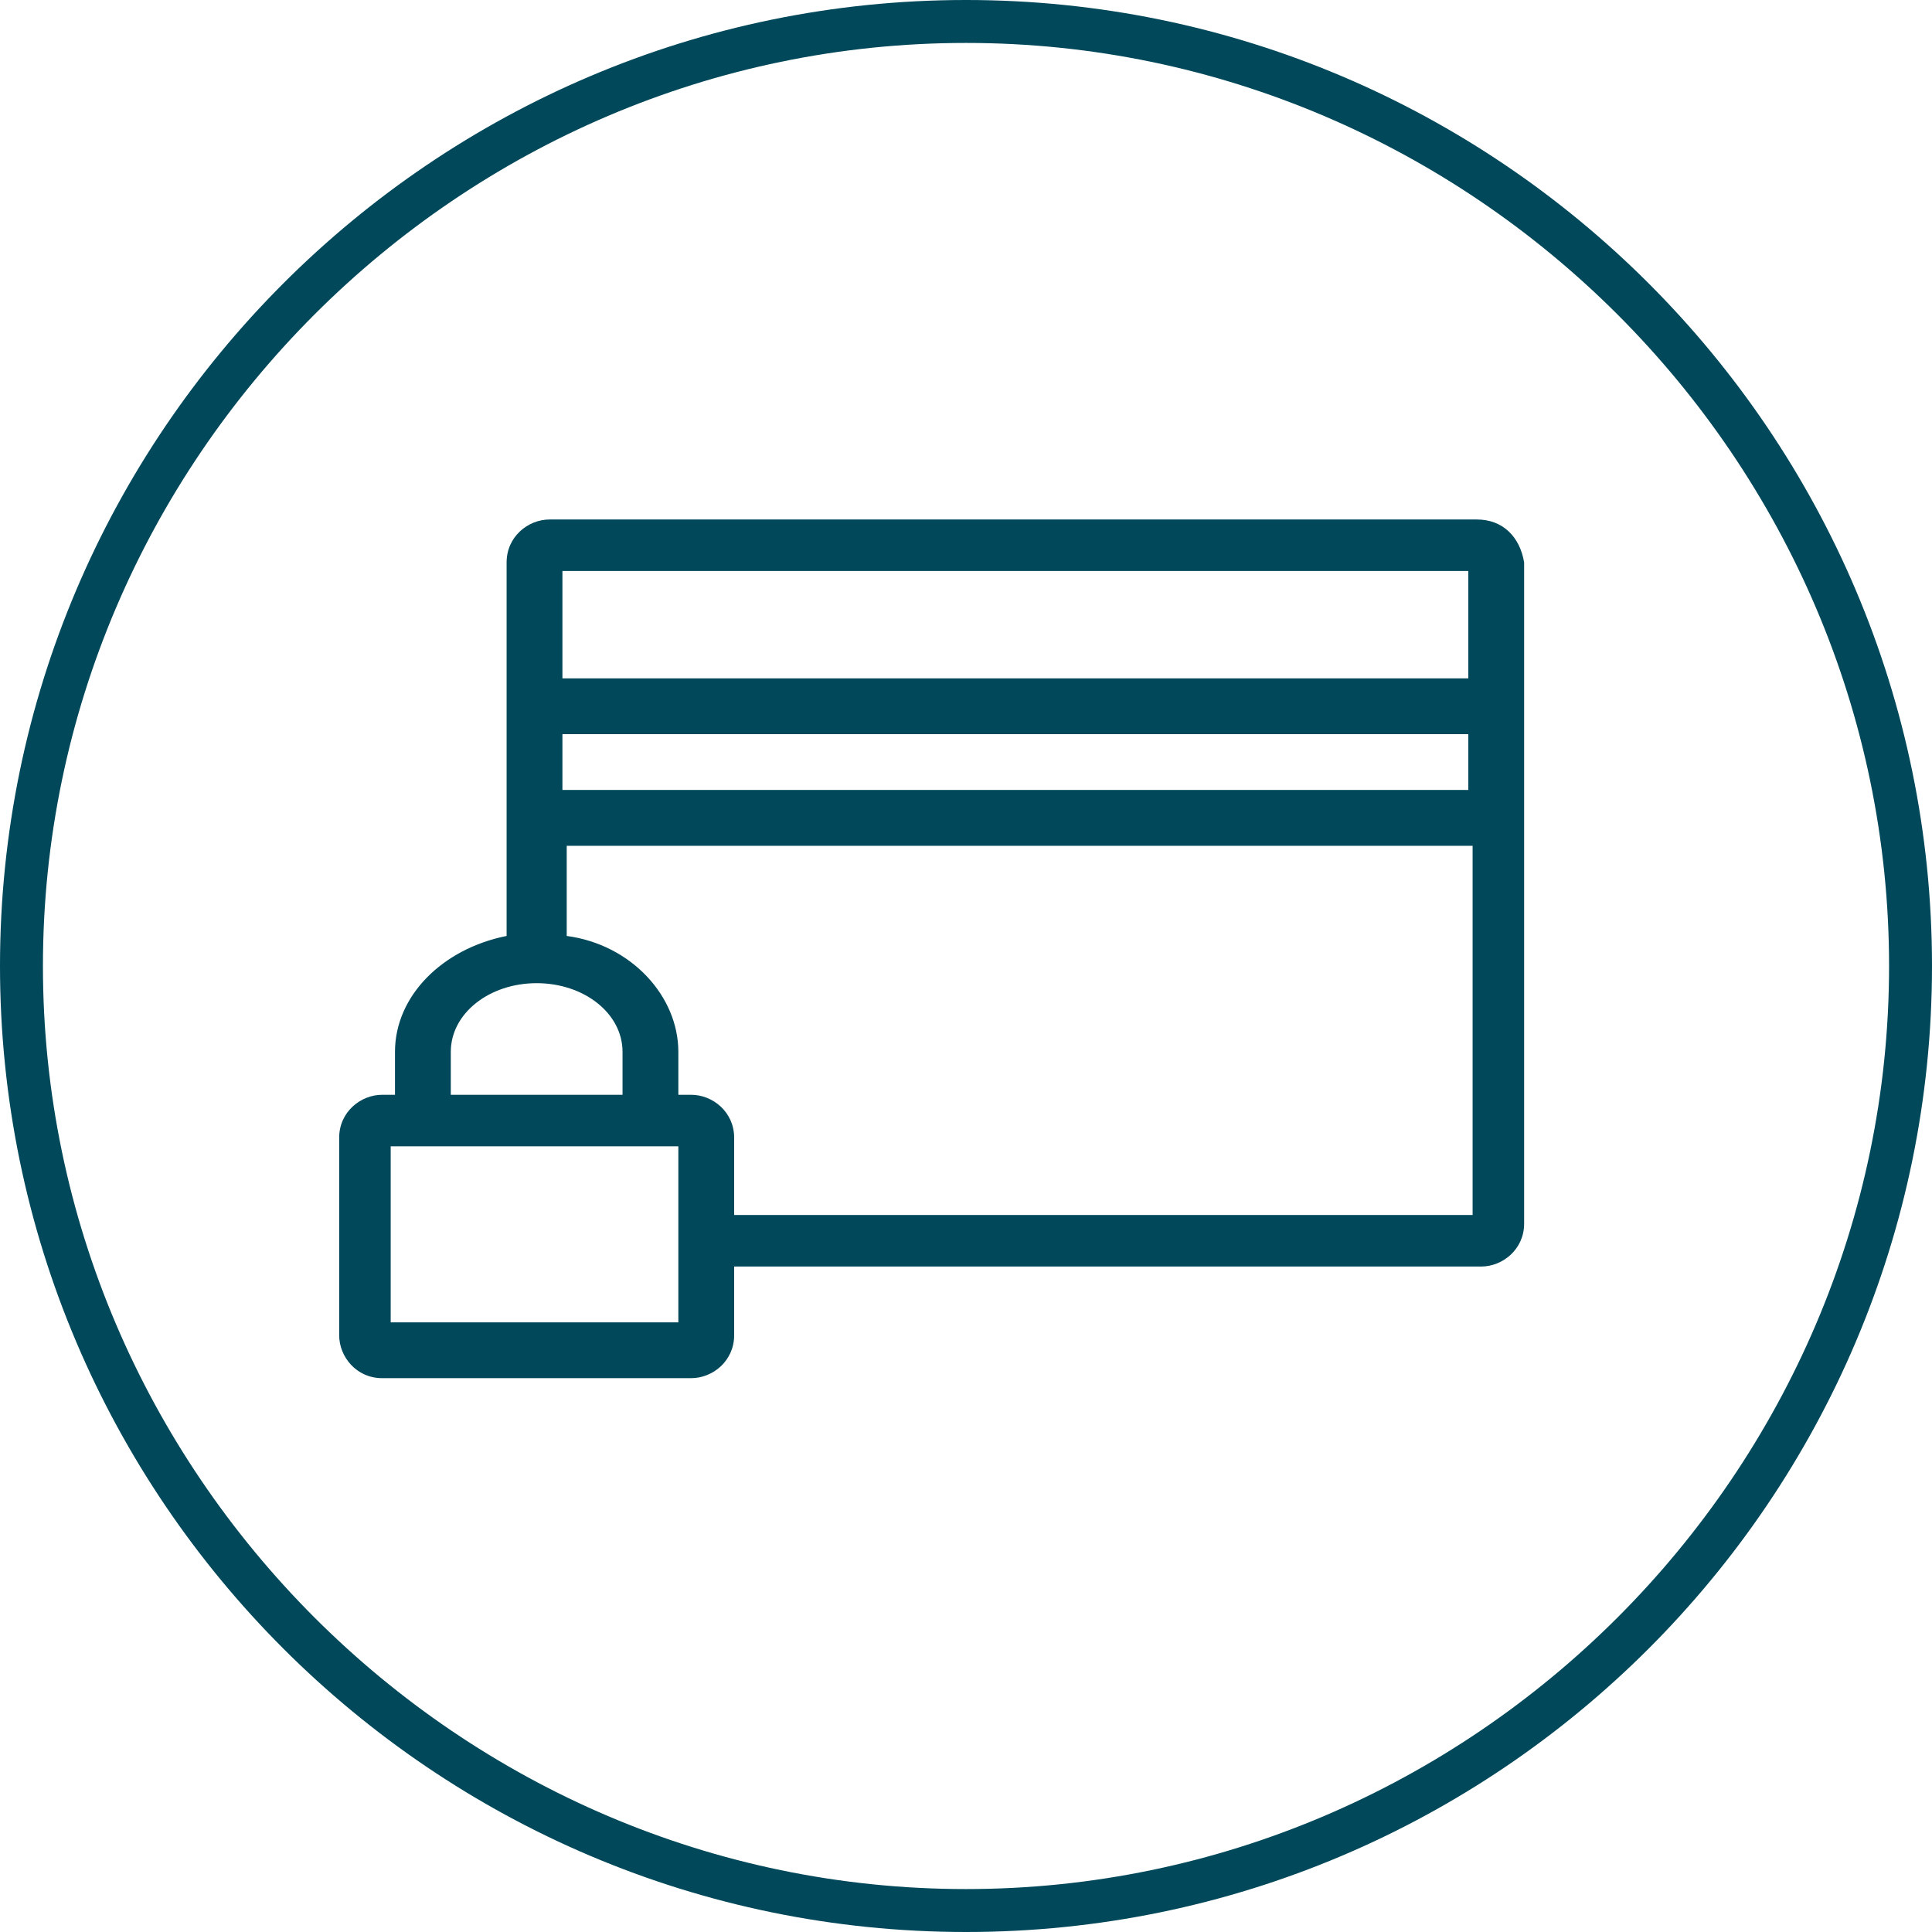
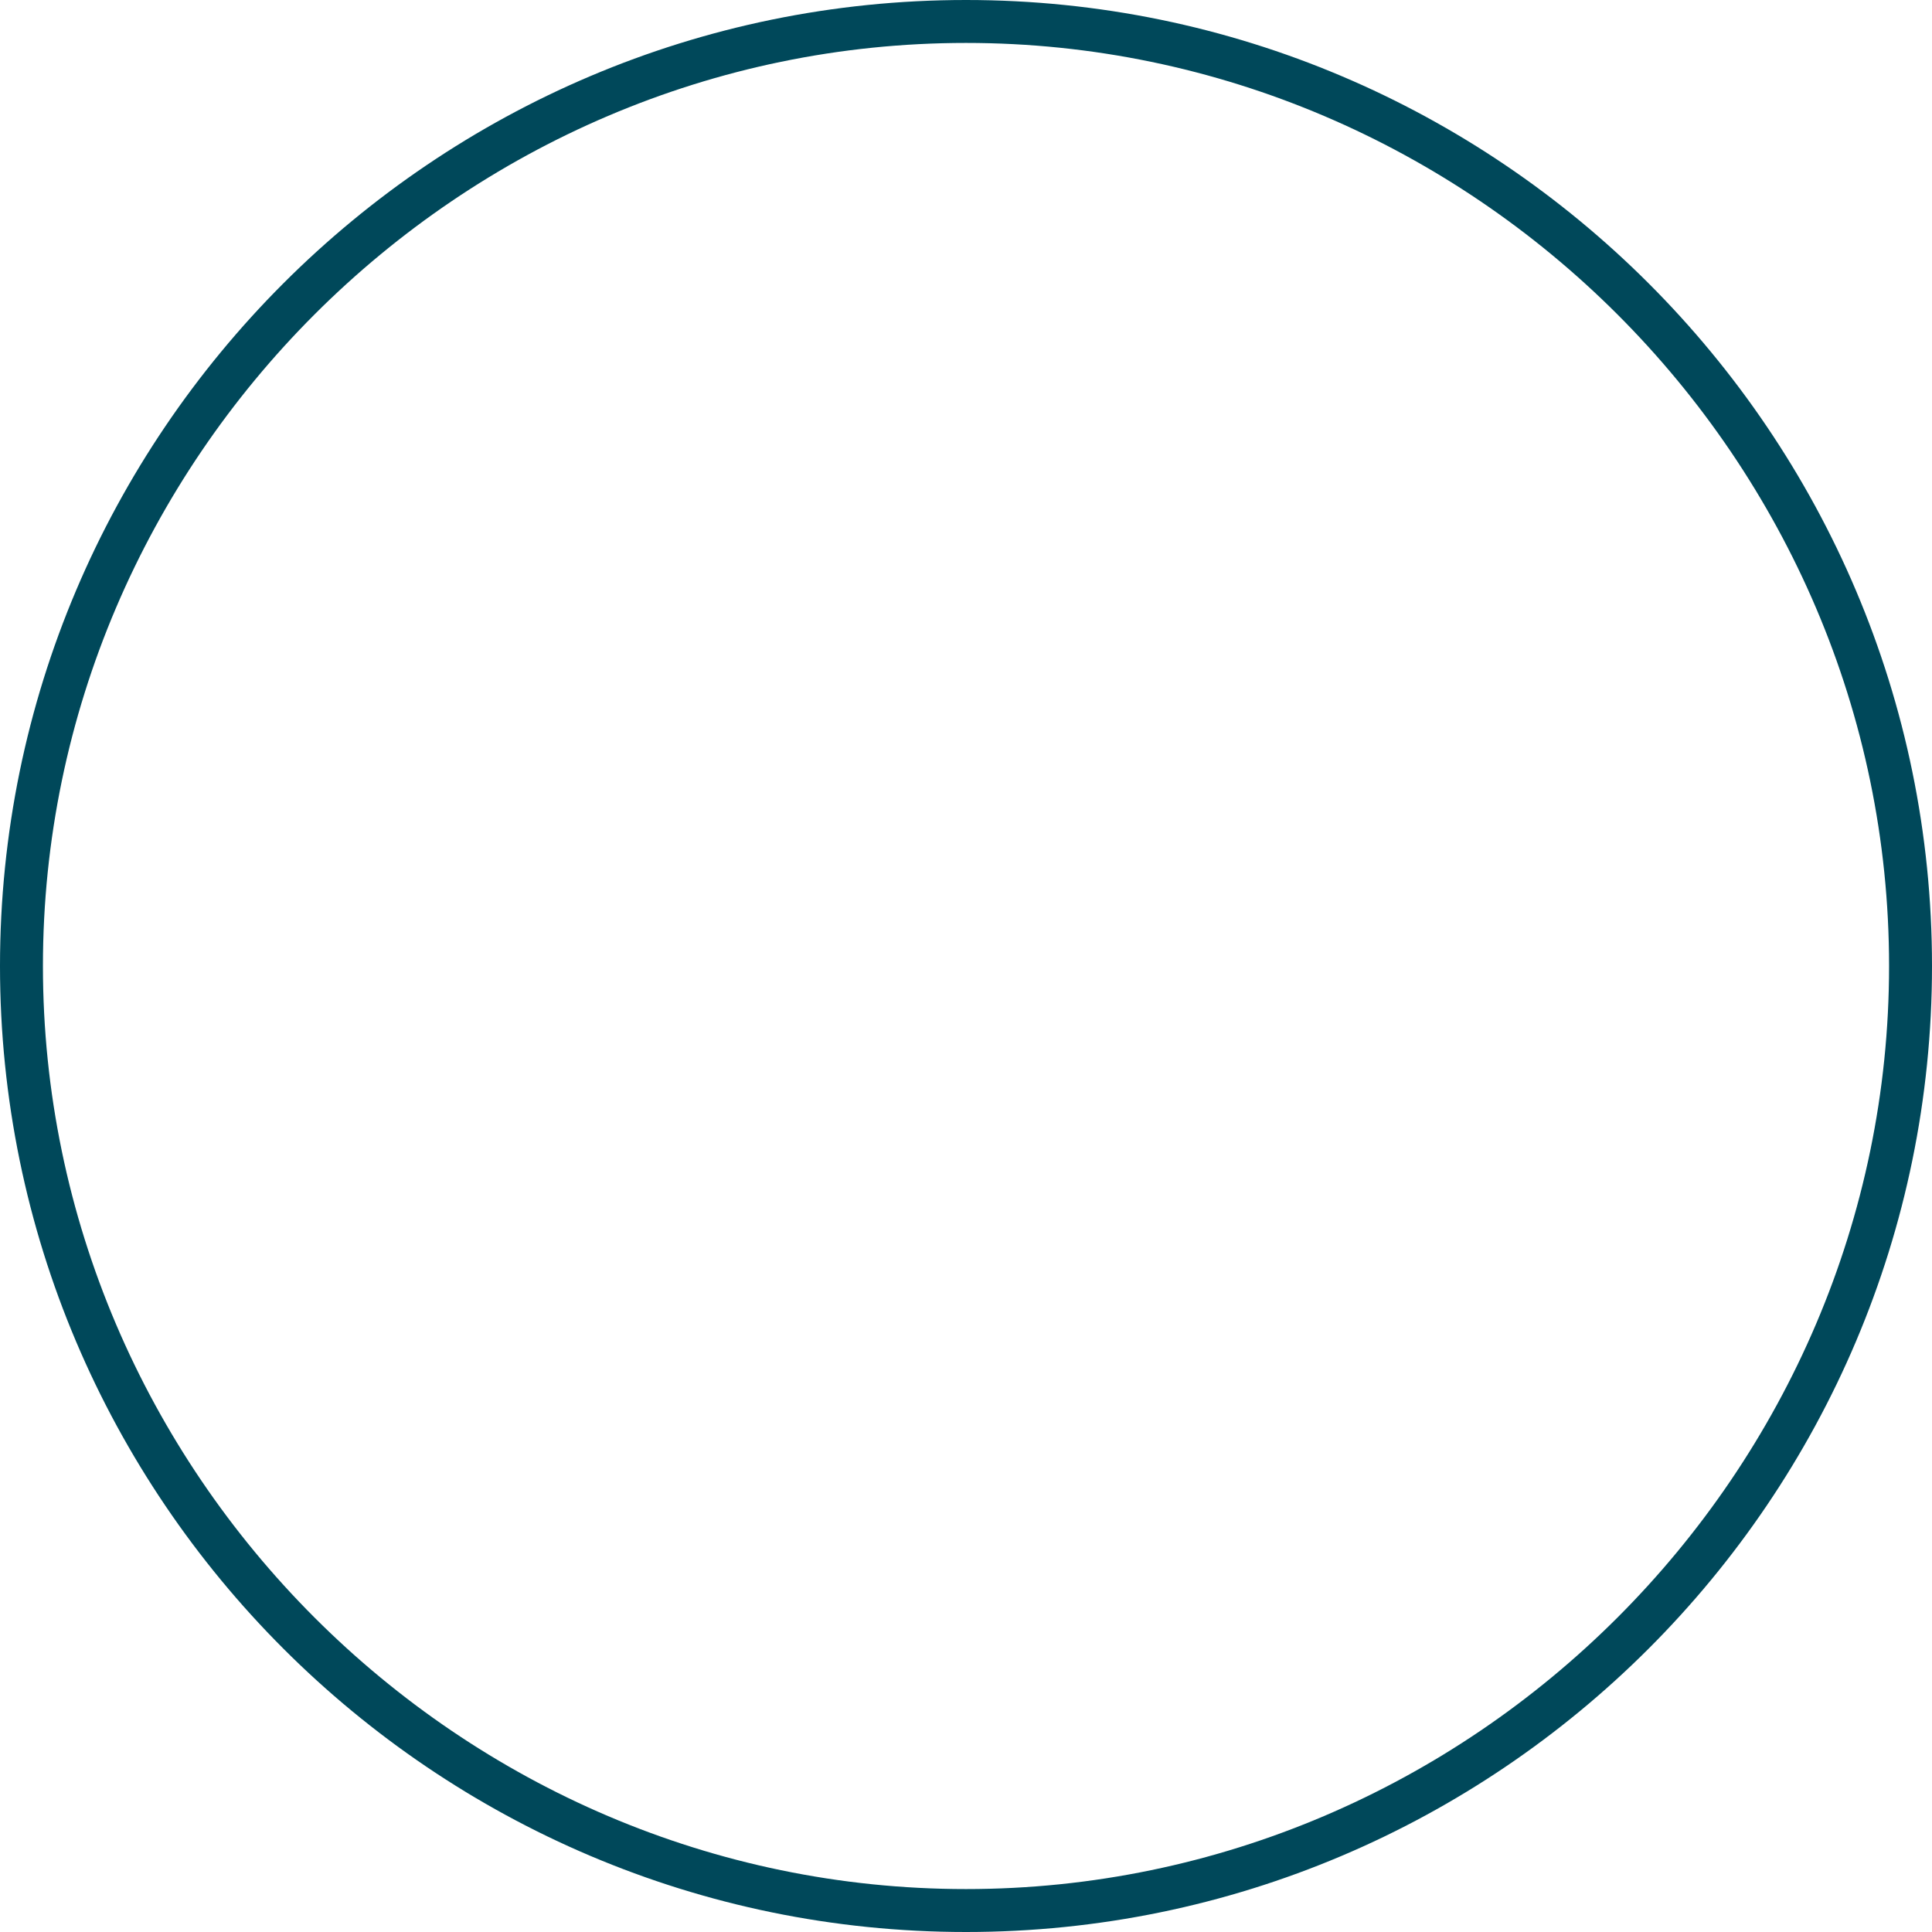
<svg xmlns="http://www.w3.org/2000/svg" version="1.1" id="Layer_1" x="0px" y="0px" viewBox="0 0 45 45" style="enable-background:new 0 0 45 45;" xml:space="preserve">
  <style type="text/css"> 	.st0{fill:#00485A;} </style>
  <g>
-     <path class="st0" d="M22.5,0C10.1,0,0,10.1,0,22.5S10.1,45,22.5,45S45,34.9,45,22.5S34.9,0,22.5,0z M22.5,44C10.7,44,1,34.3,1,22.5   S10.7,1,22.5,1S44,10.7,44,22.5S34.3,44,22.5,44z" />
-     <path class="st0" d="M34.4,12.1H12.8c-0.5,0-1,0.4-1,1v8.7c-1.5,0.3-2.6,1.4-2.6,2.7v1H8.9c-0.5,0-1,0.4-1,1v4.6c0,0.5,0.4,1,1,1   h7.2c0.5,0,1-0.4,1-1v-1.6h17.4c0.5,0,1-0.4,1-1V13.1C35.4,12.5,35,12.1,34.4,12.1z M13.1,15.8v-2.5h21.1v2.5H13.1z M13.1,18.4   v-1.3h21.1v1.3H13.1z M10.5,25.5v-1c0-0.9,0.9-1.6,2-1.6s2,0.7,2,1.6v1H10.5z M16.1,25.5h-0.3v-1c0-1.3-1.1-2.5-2.6-2.7v-2.1h21.1   v8.6H17.1v-1.8C17.1,25.9,16.6,25.5,16.1,25.5z M15.8,26.7l0,4.1H9.1v-4.1H15.8z" />
+     <path class="st0" d="M22.5,0C10.1,0,0,10.1,0,22.5S10.1,45,22.5,45S45,34.9,45,22.5S34.9,0,22.5,0M22.5,44C10.7,44,1,34.3,1,22.5   S10.7,1,22.5,1S44,10.7,44,22.5S34.3,44,22.5,44z" />
  </g>
</svg>